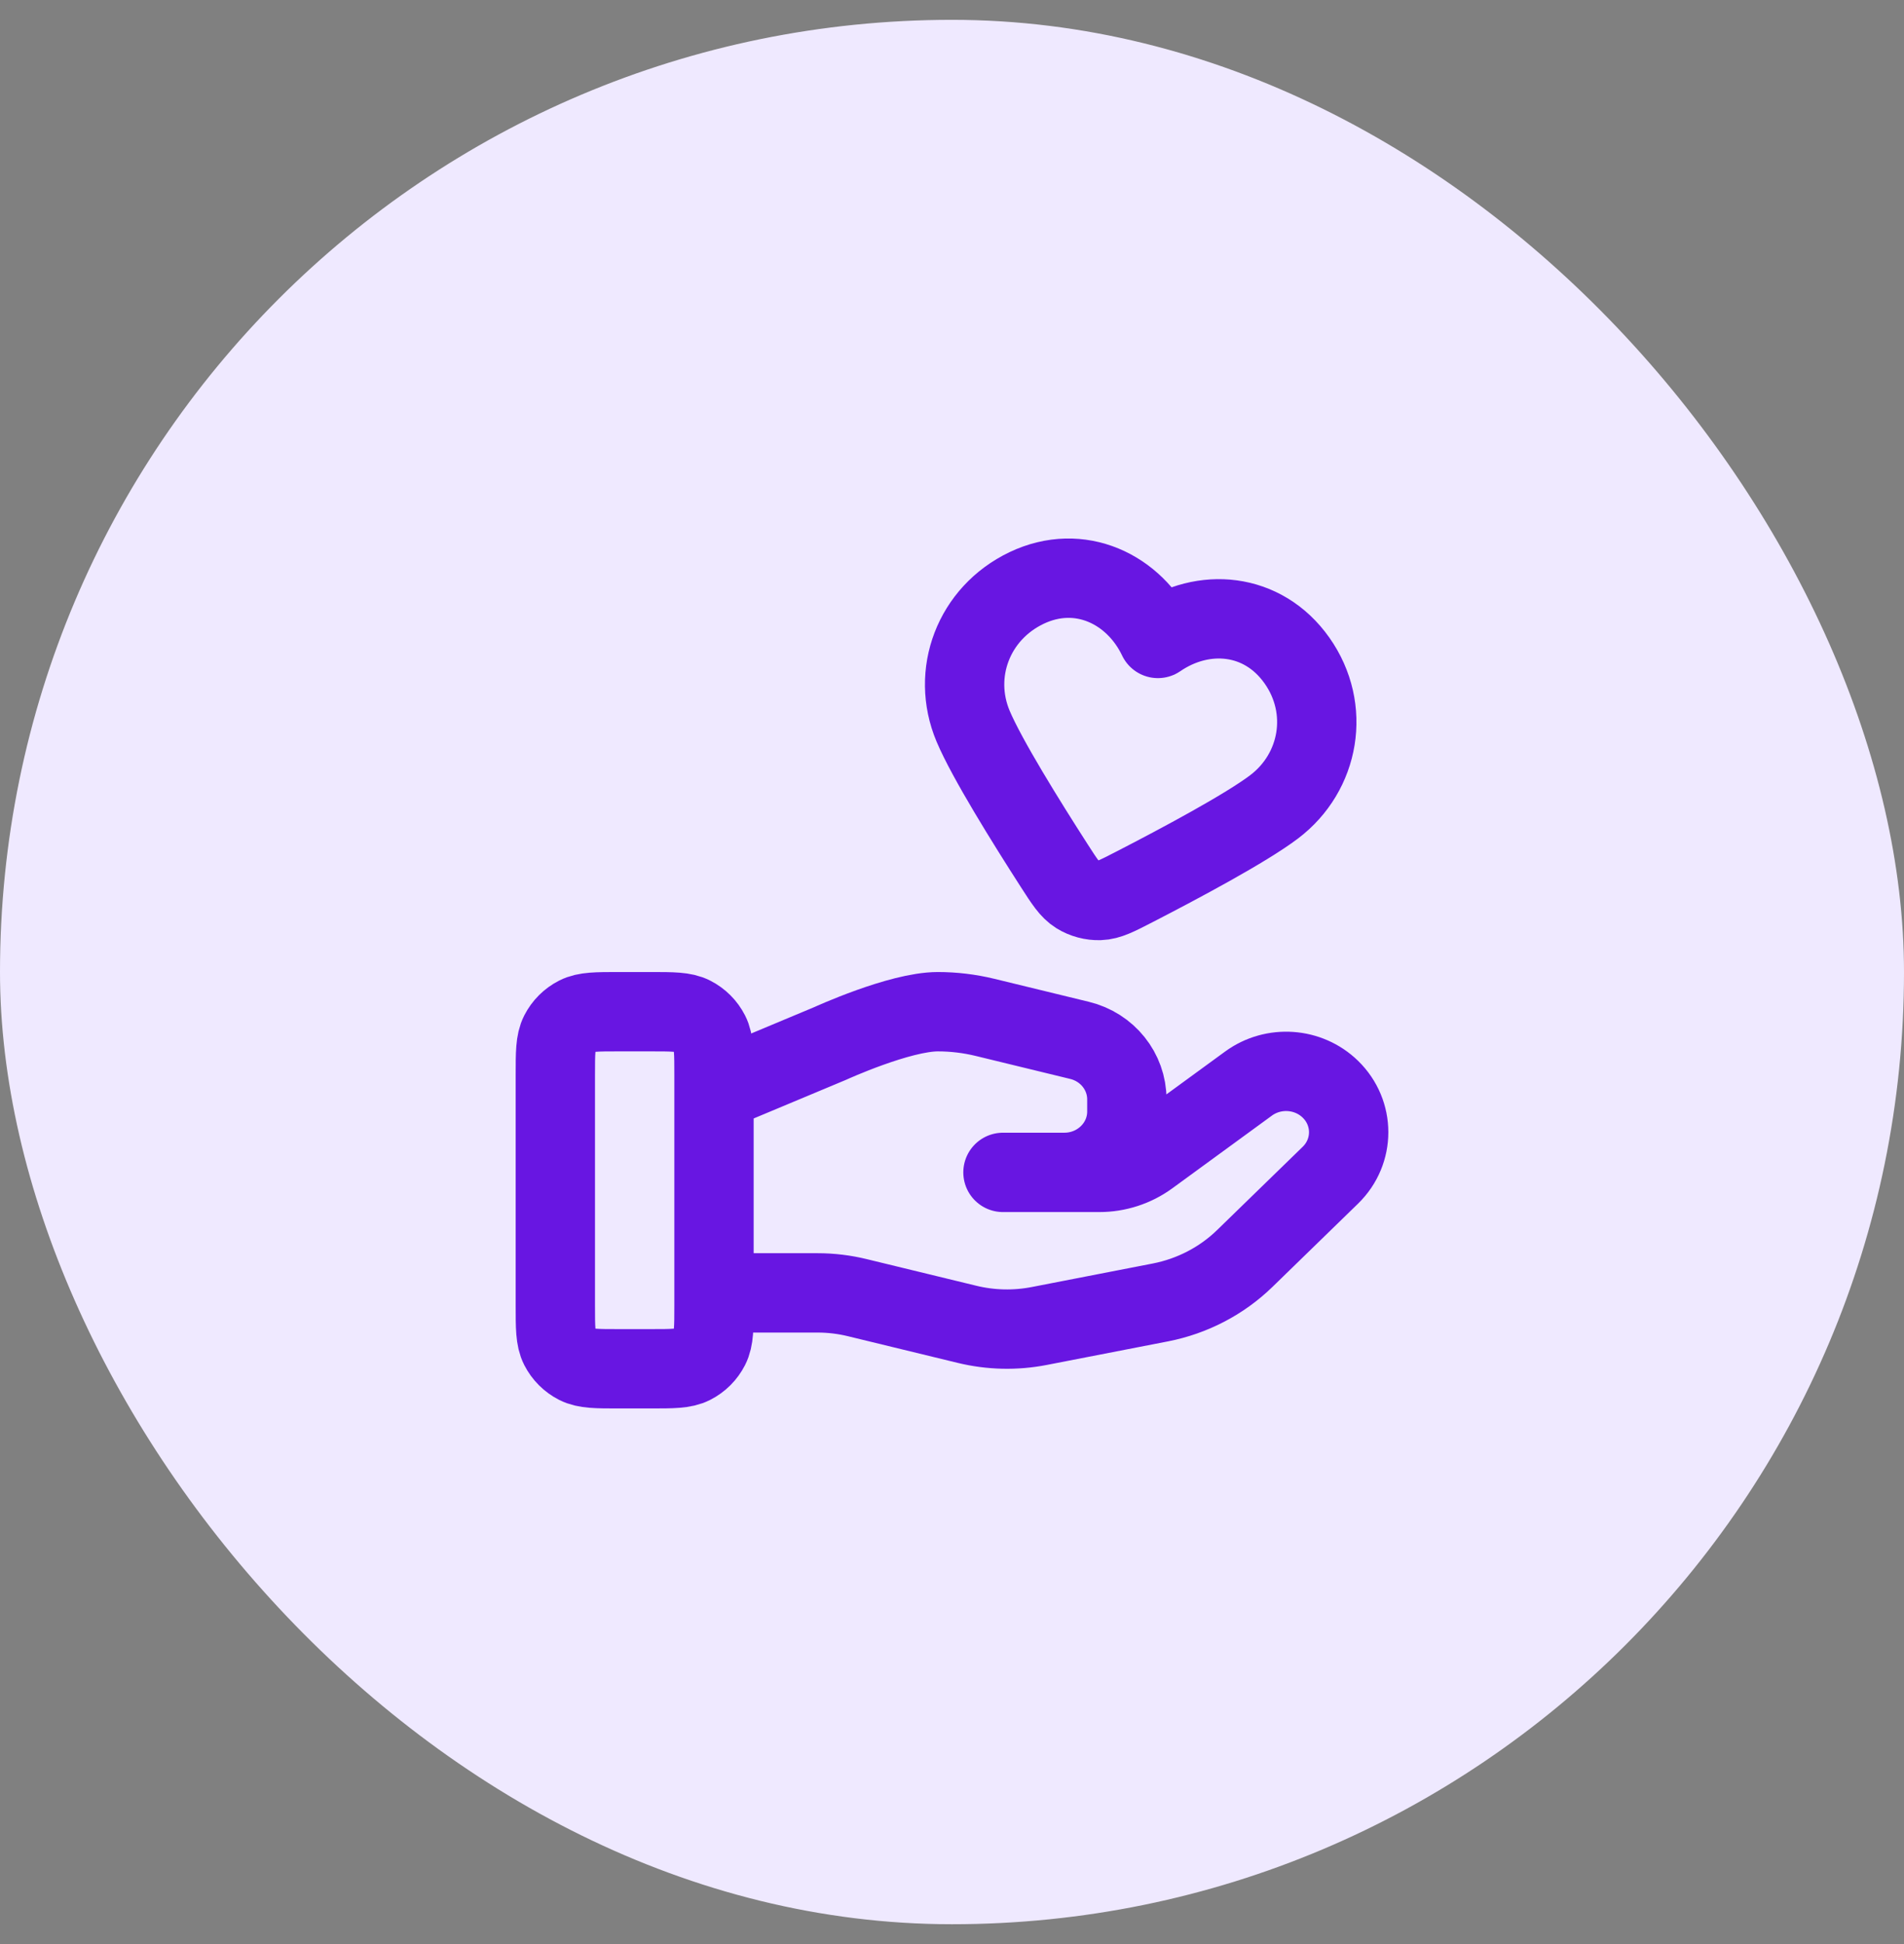
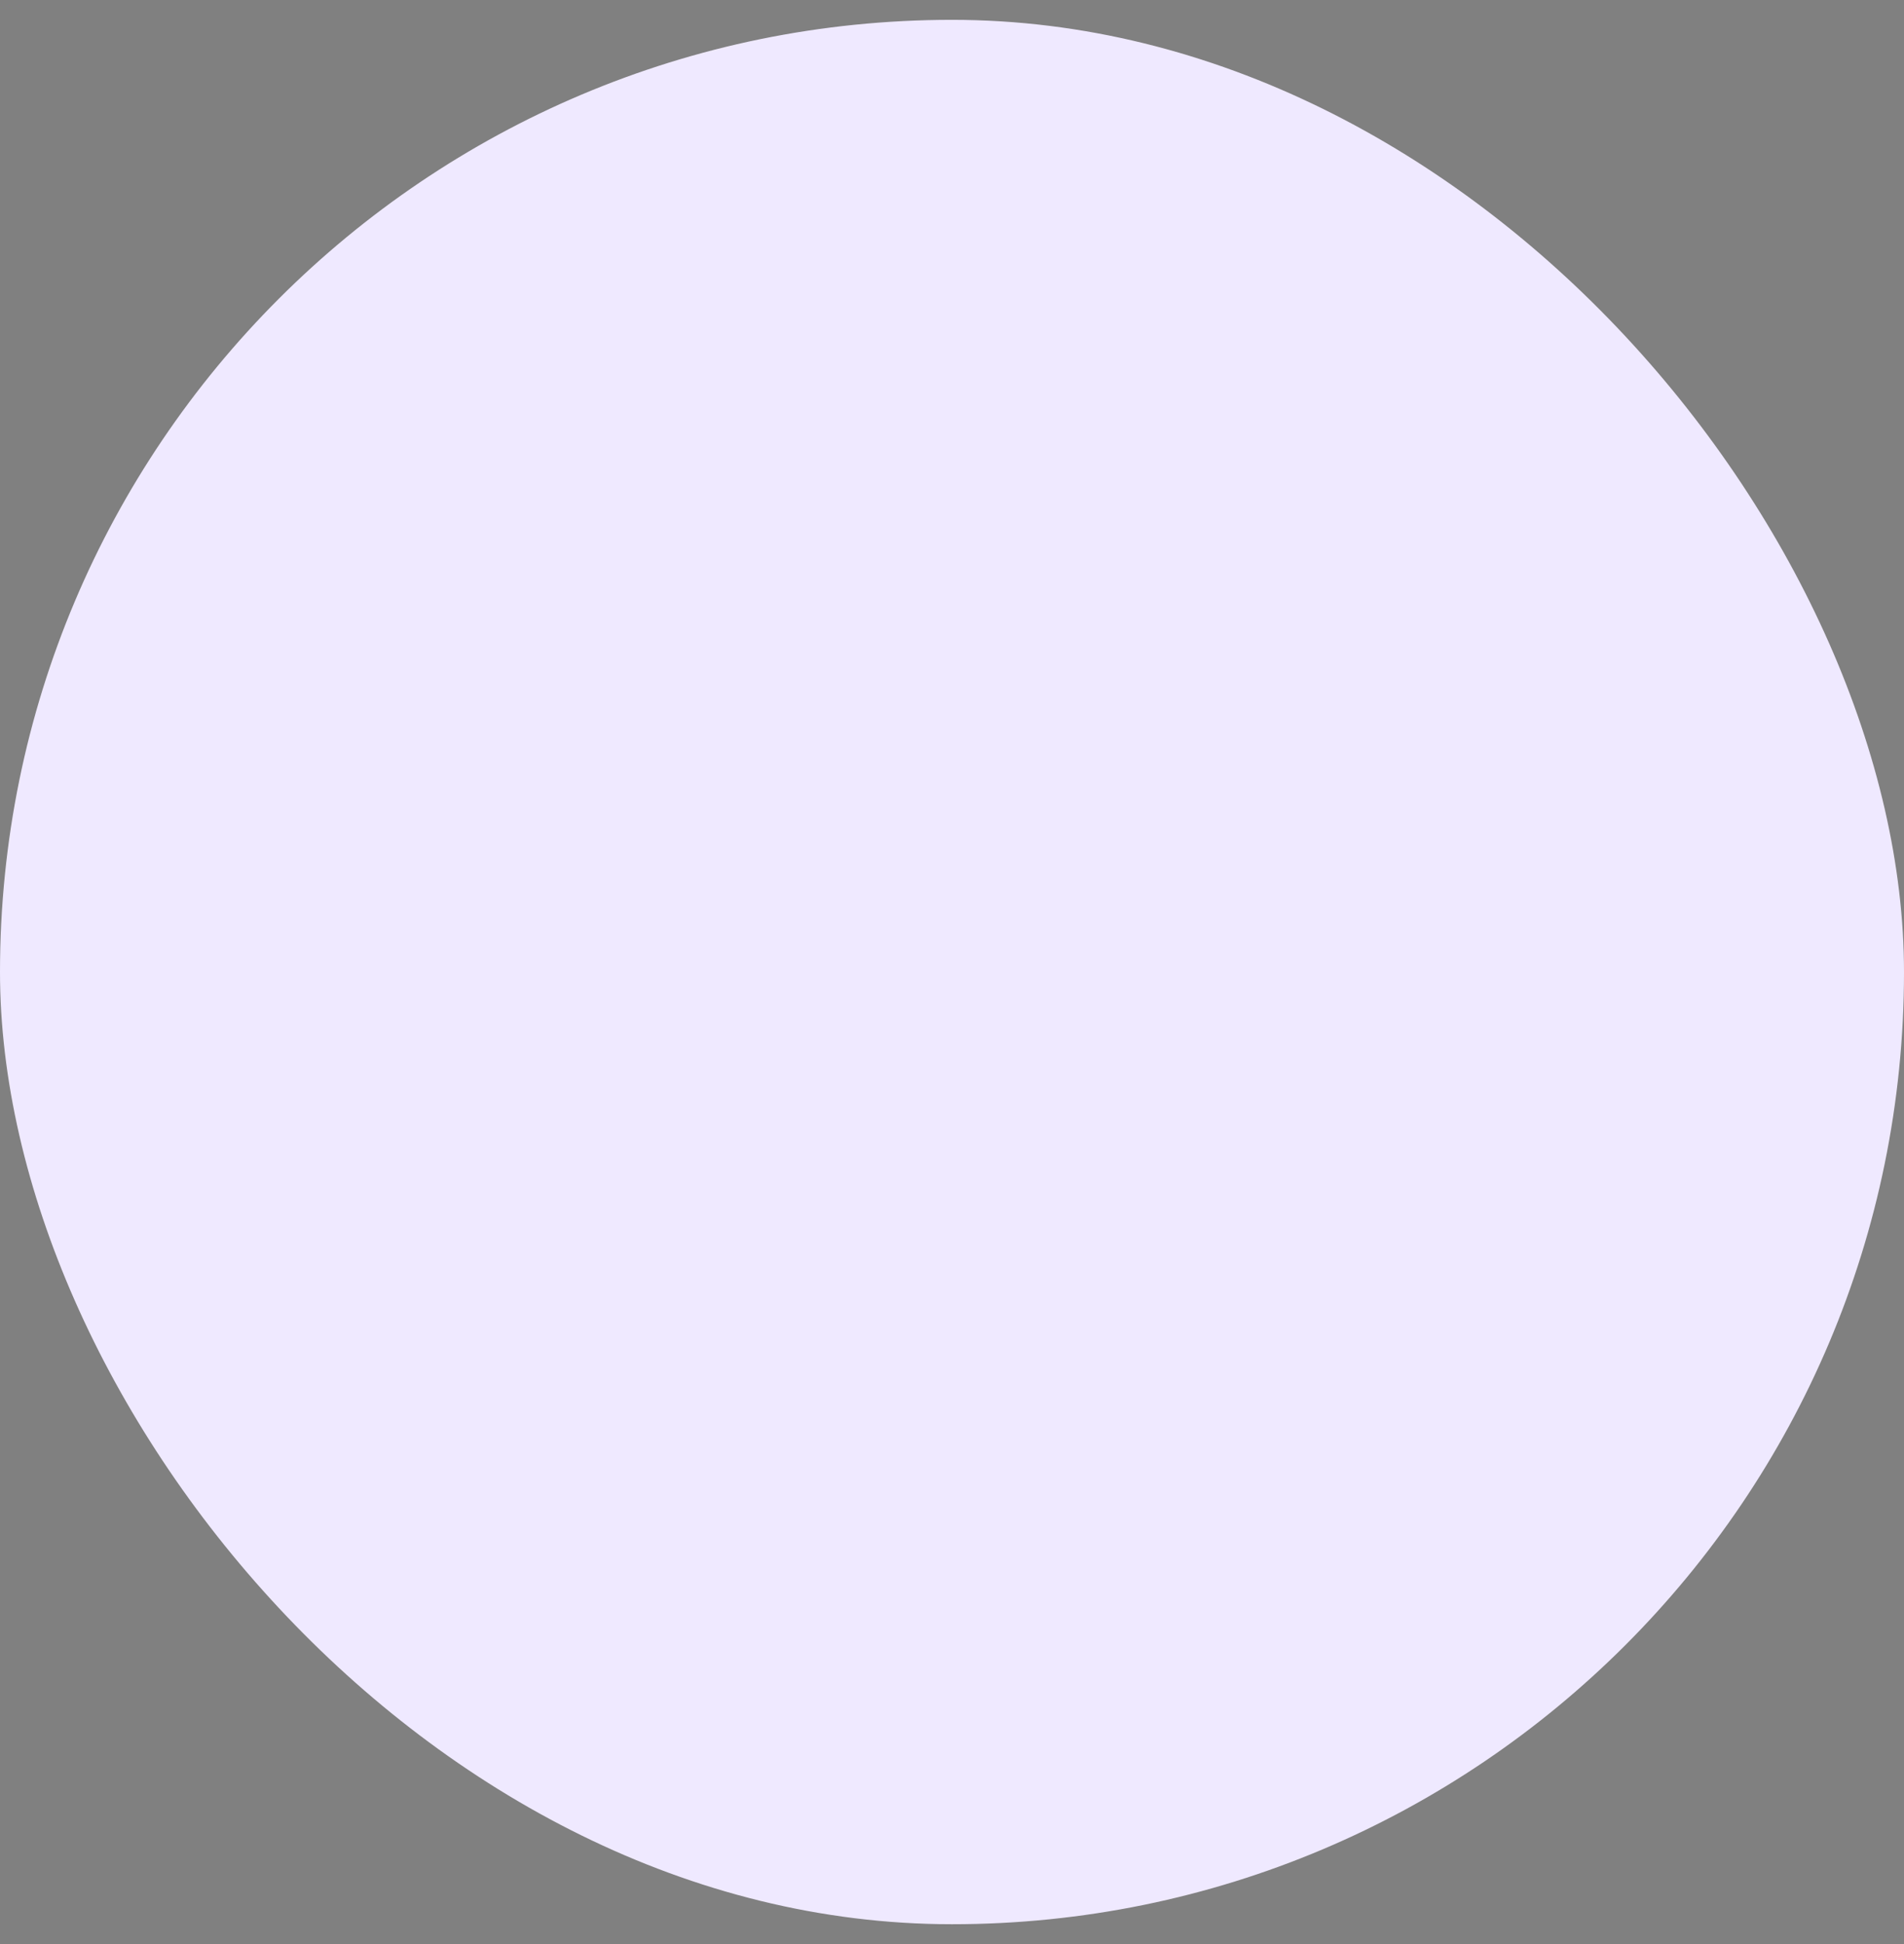
<svg xmlns="http://www.w3.org/2000/svg" width="48" height="49" viewBox="0 0 48 49" fill="none">
  <rect x="0" y="0" width="48" height="49" fill="#808080" stroke="none" />
  <rect y="0.5" width="48" height="48" rx="24" fill="#EFE9FF" />
-   <path d="M18 32.587H20.61C20.951 32.587 21.289 32.628 21.619 32.709L24.377 33.379C24.975 33.525 25.599 33.539 26.203 33.421L29.253 32.828C30.058 32.671 30.8 32.285 31.38 31.721L33.538 29.622C34.154 29.023 34.154 28.052 33.538 27.453C32.983 26.913 32.105 26.853 31.477 27.31L28.963 29.145C28.602 29.408 28.164 29.55 27.714 29.55H25.285L26.831 29.55C27.702 29.55 28.408 28.863 28.408 28.016V27.709C28.408 27.006 27.916 26.392 27.214 26.222L24.829 25.642C24.44 25.548 24.043 25.5 23.643 25.5C22.678 25.5 20.932 26.299 20.932 26.299L18 27.525M14 27.1L14 32.9C14 33.46 14 33.74 14.109 33.954C14.205 34.142 14.358 34.295 14.546 34.391C14.76 34.5 15.04 34.5 15.6 34.5H16.4C16.96 34.5 17.24 34.5 17.454 34.391C17.642 34.295 17.795 34.142 17.891 33.954C18 33.74 18 33.46 18 32.9V27.1C18 26.54 18 26.26 17.891 26.046C17.795 25.858 17.642 25.705 17.454 25.609C17.24 25.5 16.96 25.5 16.4 25.5H15.6C15.04 25.5 14.76 25.5 14.546 25.609C14.358 25.705 14.205 25.858 14.109 26.046C14 26.26 14 26.54 14 27.1ZM29.191 16.092C28.595 14.843 27.219 14.182 25.88 14.82C24.542 15.459 23.972 16.973 24.532 18.303C24.879 19.125 25.871 20.72 26.578 21.819C26.839 22.225 26.97 22.428 27.161 22.547C27.325 22.649 27.53 22.704 27.722 22.697C27.947 22.69 28.162 22.579 28.591 22.358C29.753 21.76 31.41 20.875 32.121 20.336C33.271 19.465 33.556 17.864 32.695 16.646C31.834 15.429 30.333 15.309 29.191 16.092Z" stroke="#6816E2" stroke-width="2" stroke-linecap="round" stroke-linejoin="round" />
</svg>